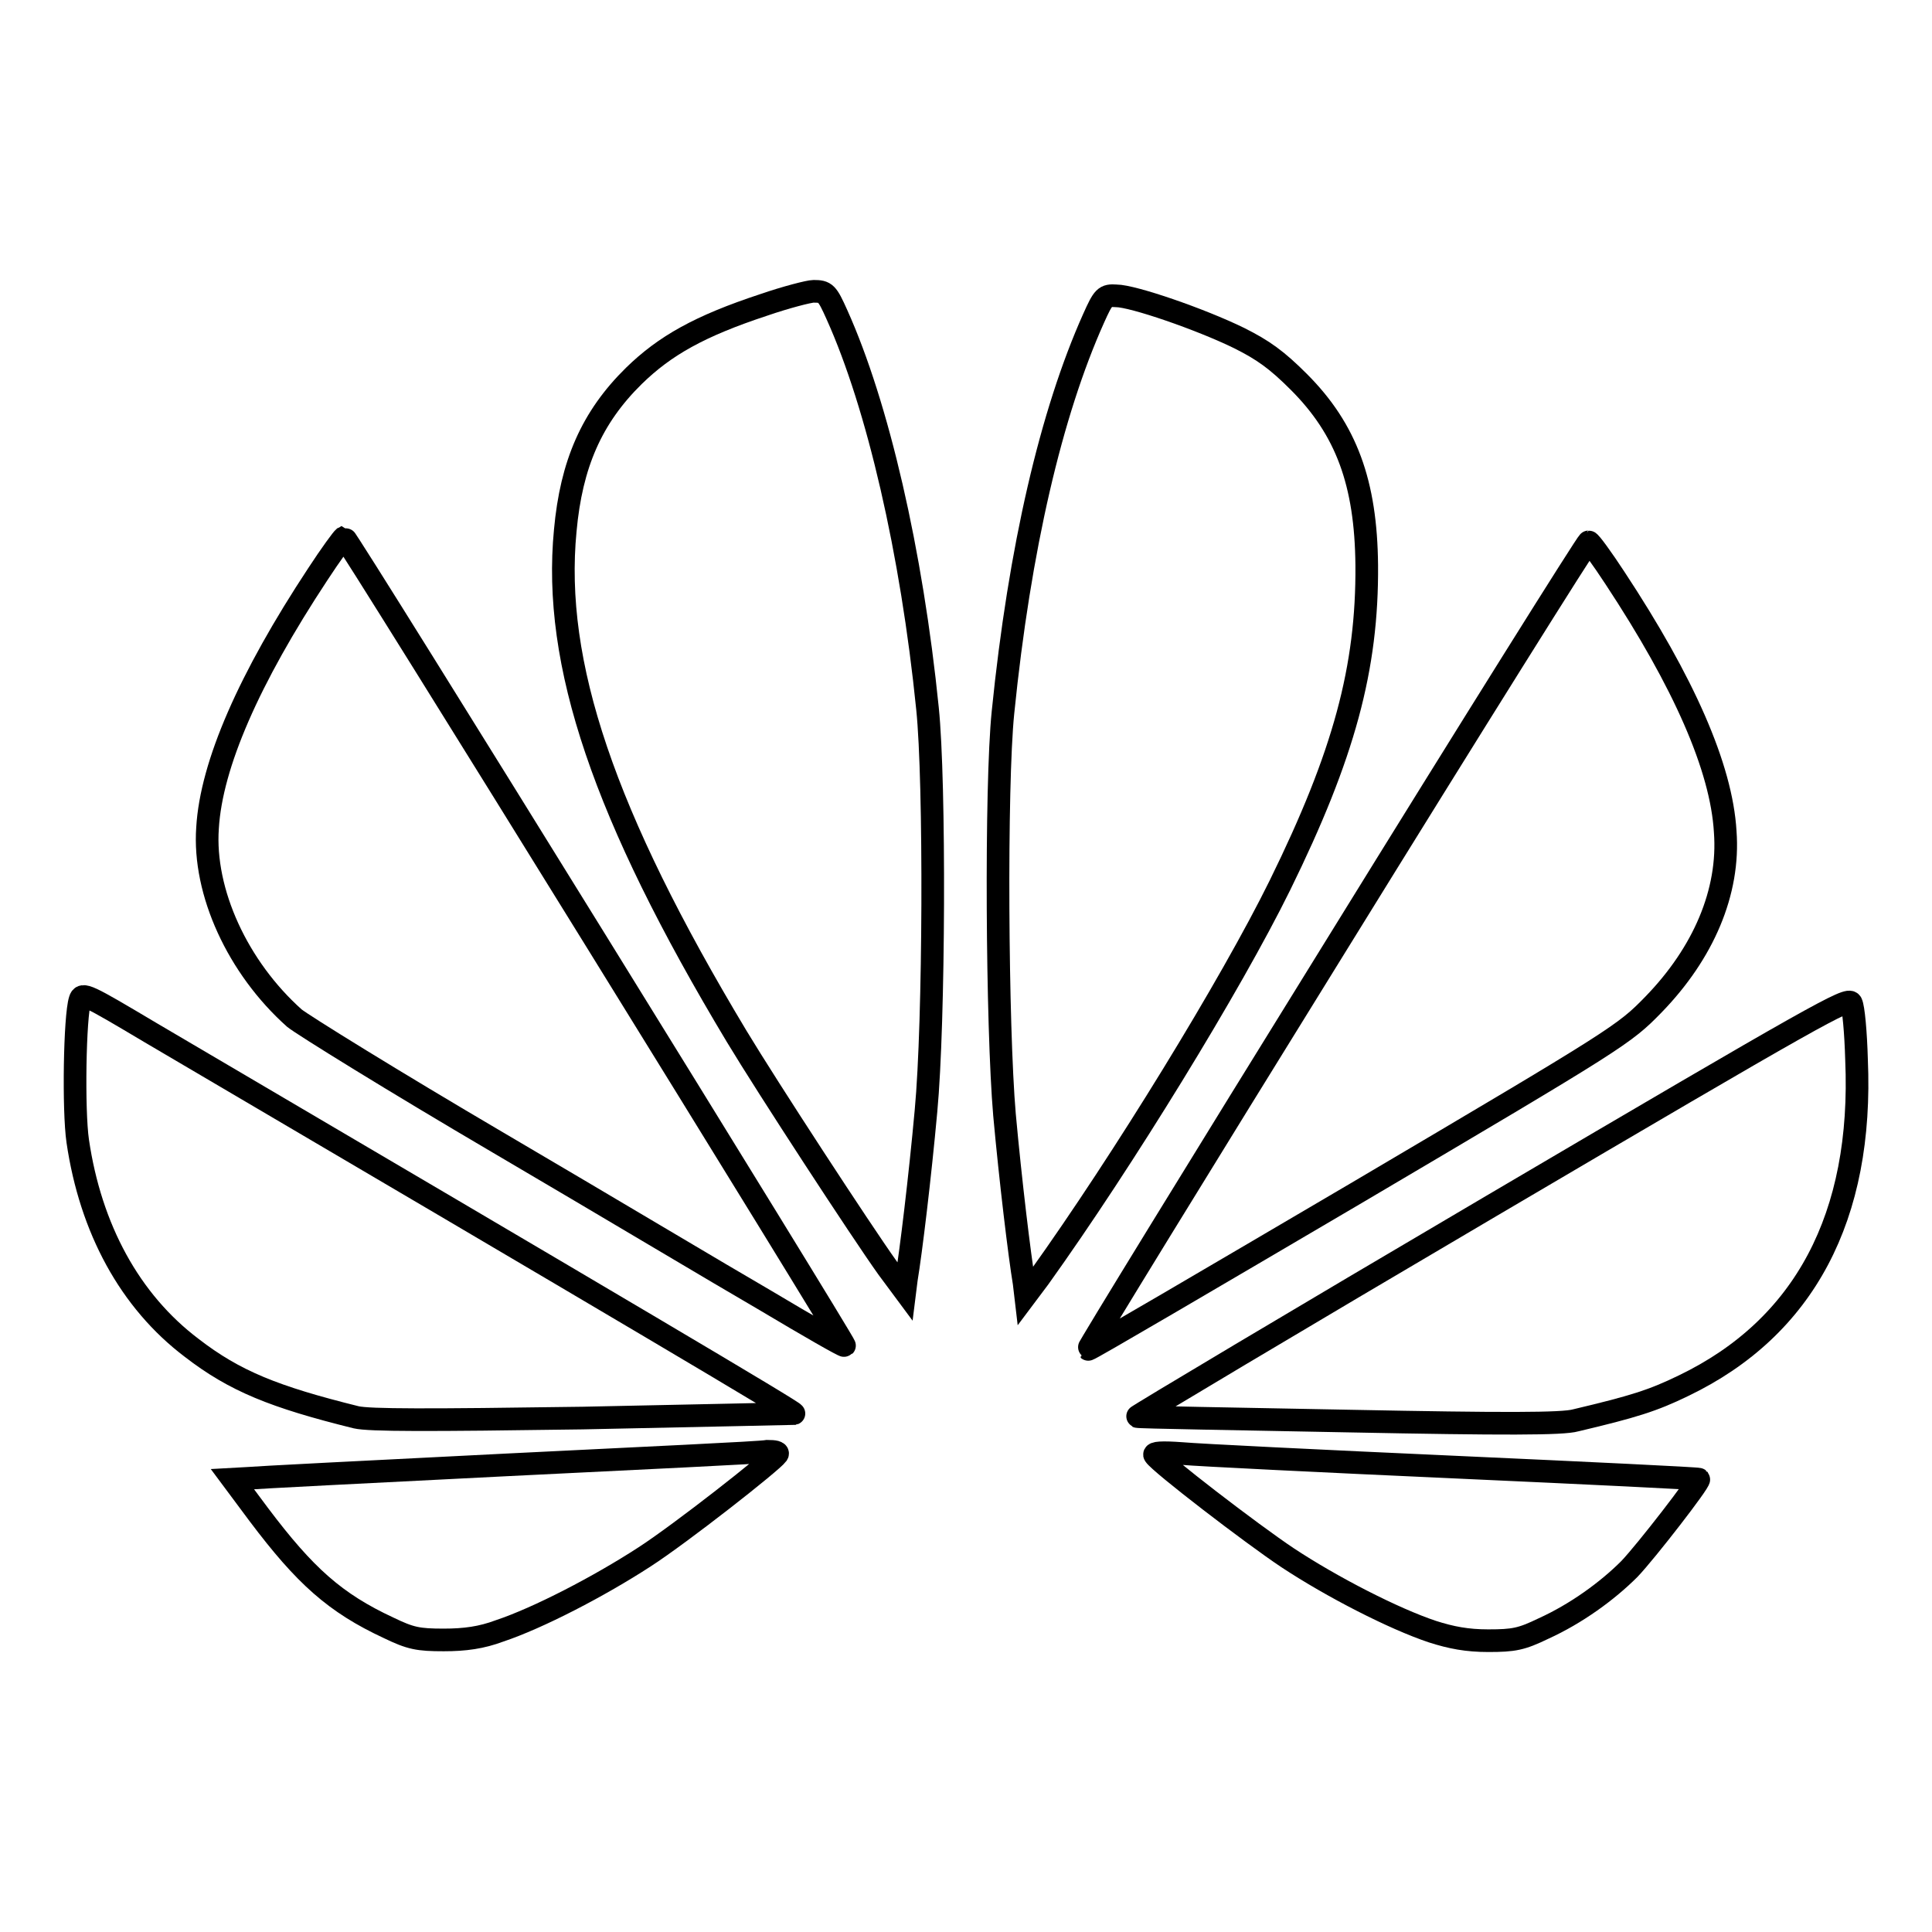
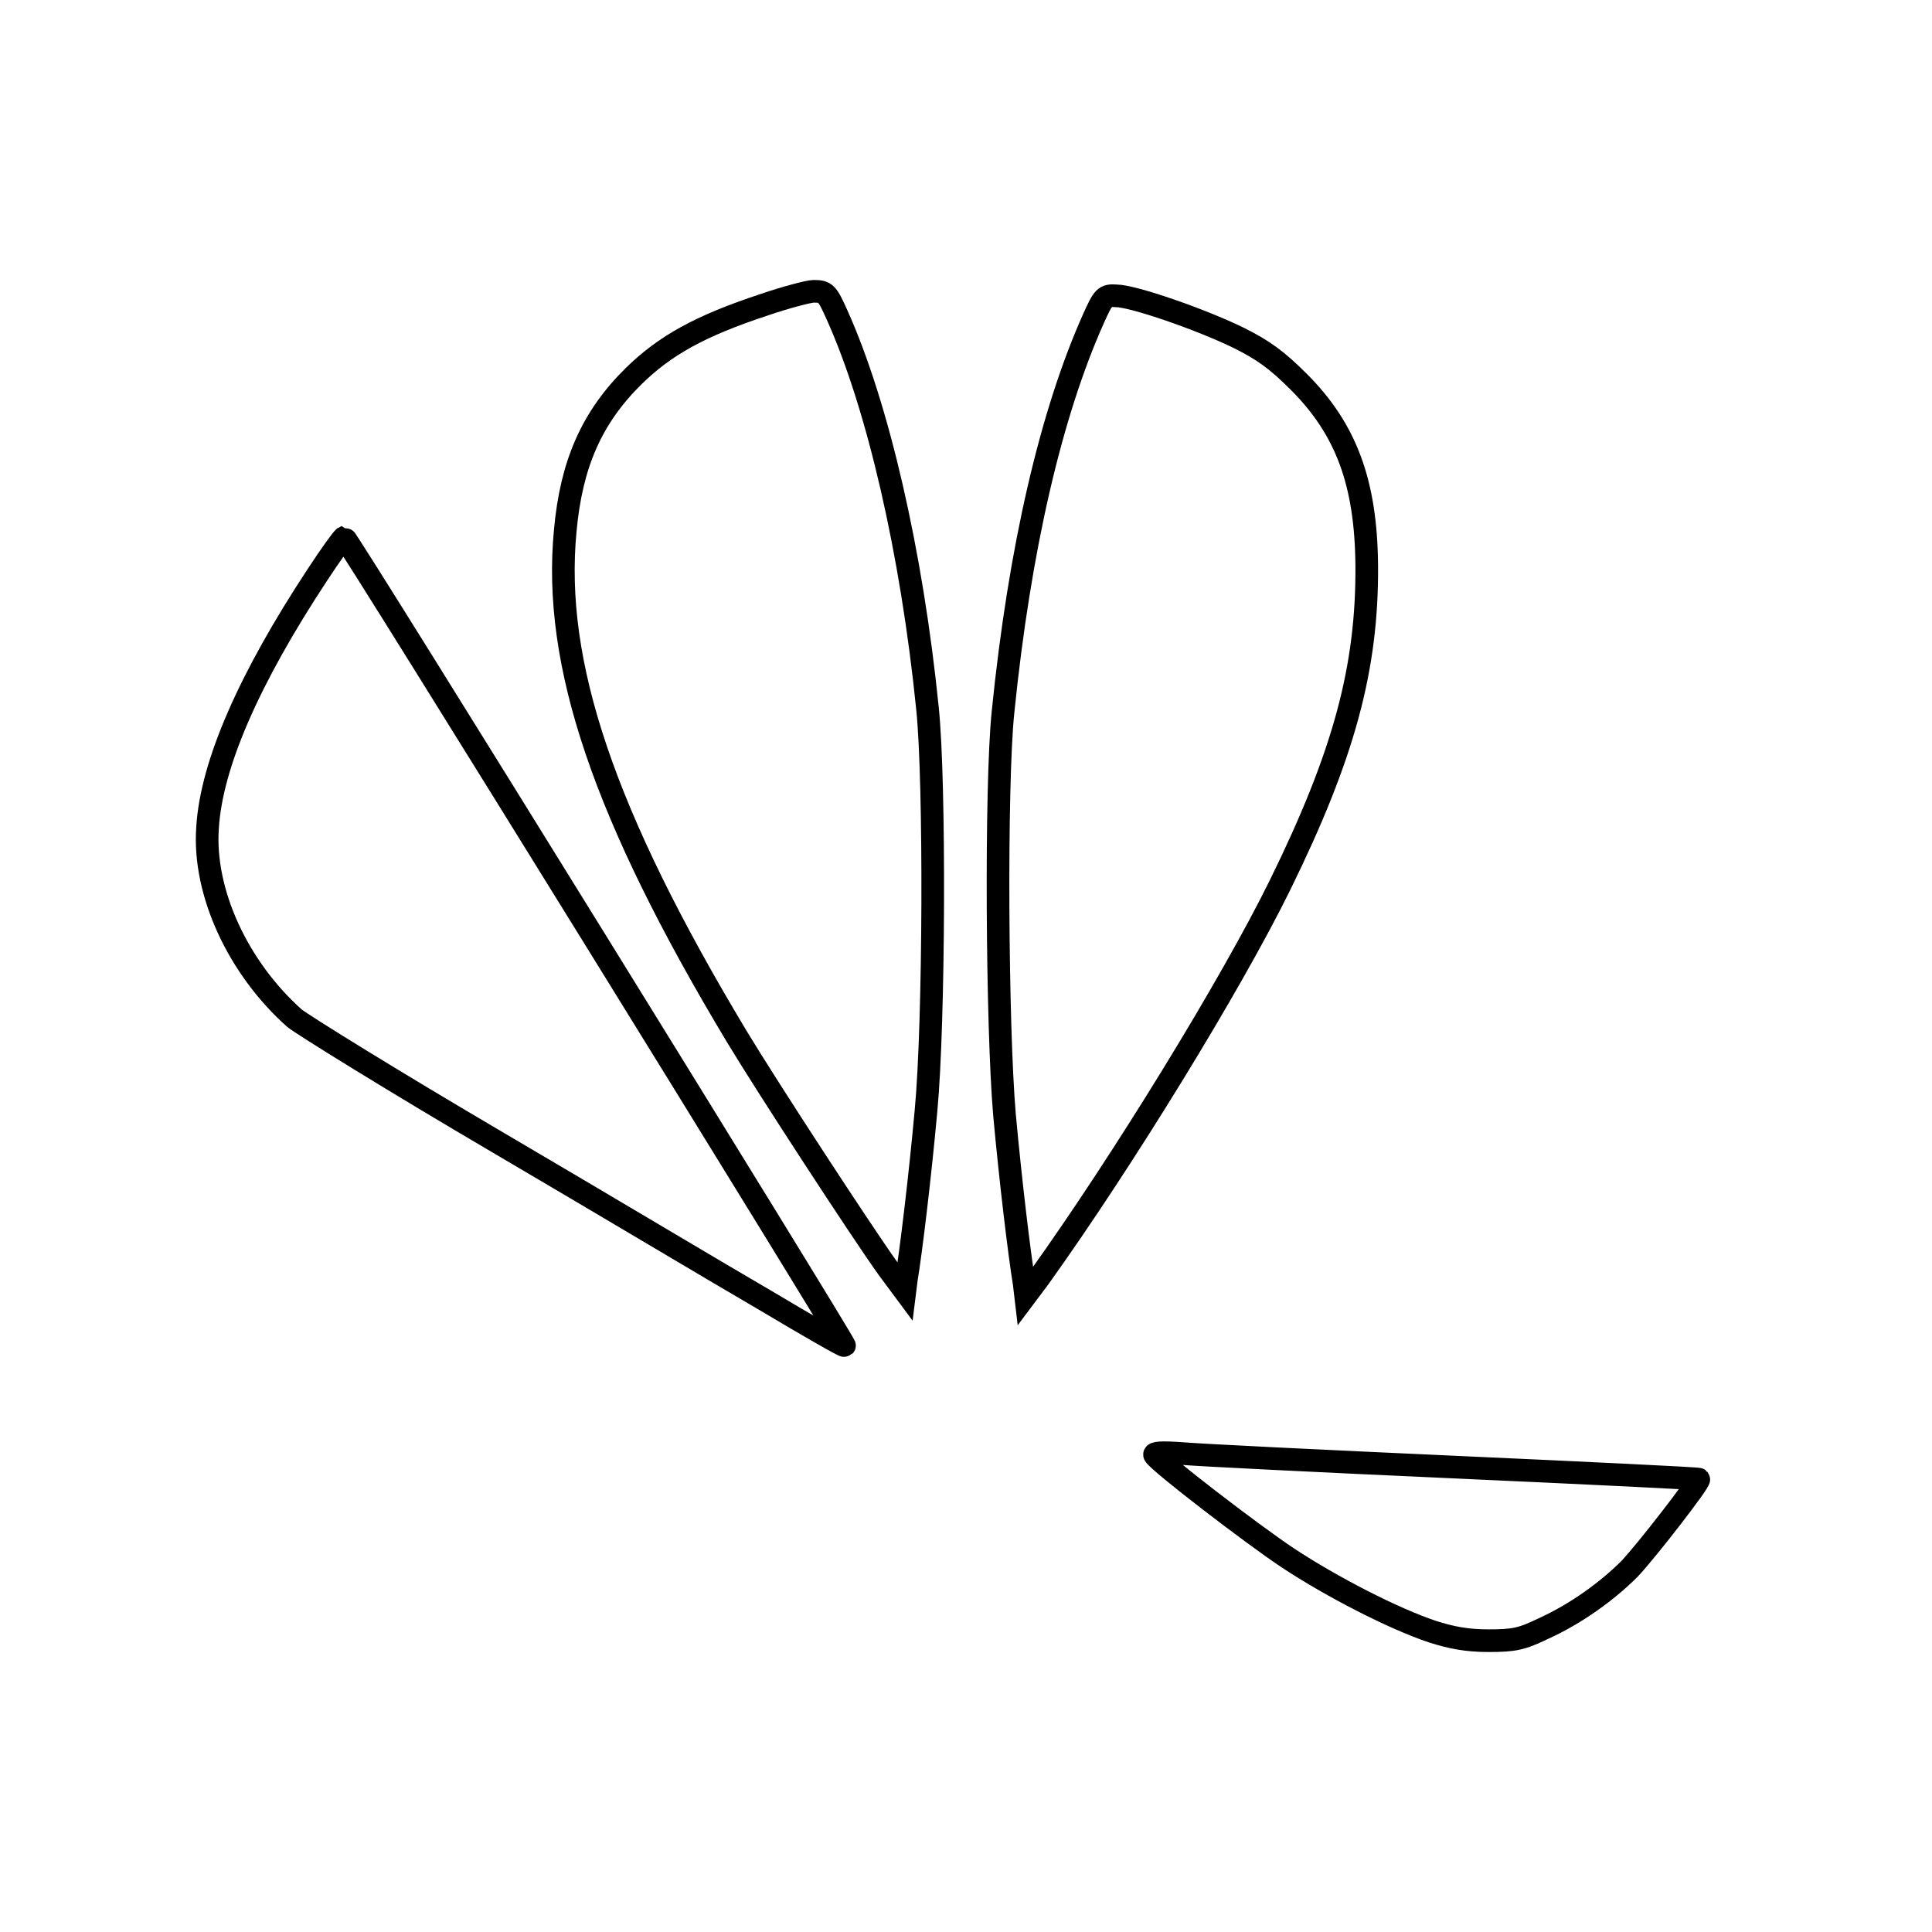
<svg xmlns="http://www.w3.org/2000/svg" version="1.1" x="0px" y="0px" viewBox="0 0 256 256" enable-background="new 0 0 256 256" xml:space="preserve">
  <g>
    <g>
      <g>
        <path stroke-width="3" fill-opacity="0" stroke="#000000" d="M101.2,40.4c-8.5,2.8-13.1,5.4-17.2,9.4c-5.6,5.5-8.3,11.7-9.1,20.5C73.2,87.9,80,108,97.6,137.3c4.1,6.8,16.5,25.8,20,30.7l2.3,3.1l0.2-1.6c0.6-3.6,1.8-13.5,2.6-22.3c1.1-11.7,1.2-43.6,0.2-53.3c-2.1-20.8-6.6-40.2-12-52.2c-1.3-2.9-1.5-3.1-3.1-3.1C107.2,38.6,104.1,39.4,101.2,40.4z" />
        <path stroke-width="3" fill-opacity="0" stroke="#000000" d="M144.9,42.2c-5.6,12.5-9.8,30.4-12,52.2c-1,9.8-0.8,41.7,0.2,53.3c0.8,8.8,2,18.7,2.6,22.3l0.2,1.7l1.8-2.4c11.1-15.5,25.4-38.8,31.9-52c8.5-17.3,11.6-28.8,11.5-42.4c-0.1-10.9-2.7-18-9-24.3c-2.9-2.9-4.7-4.2-7.9-5.8c-5.1-2.5-14.1-5.6-16.3-5.6C146.4,39.1,146.2,39.3,144.9,42.2z" />
        <path stroke-width="3" fill-opacity="0" stroke="#000000" d="M42.1,76.1c-9.1,13.8-14.1,25.2-14.6,33.6c-0.6,8.5,4,18.5,11.5,25.2c1.1,0.9,13.2,8.4,27,16.5c13.8,8.1,29.7,17.6,35.4,20.9c5.7,3.4,10.4,6.1,10.5,6c0.2-0.2-65.9-107.1-66.3-107.1C45.4,71.3,43.8,73.5,42.1,76.1z" />
-         <path stroke-width="3" fill-opacity="0" stroke="#000000" d="M177.1,125.2c-18.2,29.4-33,53.5-32.9,53.6c0.1,0.1,16.1-9.3,35.5-20.7c34.9-20.6,35.5-21,39.4-25c6.6-6.8,10.1-14.9,9.5-22.9c-0.5-8.5-5.5-19.8-14.6-33.6c-1.7-2.6-3.3-4.8-3.5-4.8C210.3,71.8,195.2,95.9,177.1,125.2z" />
-         <path stroke-width="3" fill-opacity="0" stroke="#000000" d="M10.6,132.5c-0.7,2.2-0.9,14.6-0.3,18.7c1.7,11.6,6.9,21.2,15.1,27.4c5.7,4.4,10.9,6.5,21.8,9.2c1.8,0.4,9.3,0.4,30,0.1c15.2-0.3,27.8-0.6,28-0.6c0.3-0.1-22.7-13.7-85.3-50.5C11.5,131.8,10.9,131.5,10.6,132.5z" />
-         <path stroke-width="3" fill-opacity="0" stroke="#000000" d="M197.6,159.8c-26,15.3-47.1,27.9-46.9,27.9c0.2,0.1,12.8,0.3,28.1,0.6c20.4,0.4,28.3,0.4,30-0.1c7.6-1.8,10.2-2.6,14.3-4.6c16-7.7,23.8-22.4,22.9-43.2c-0.1-3.6-0.4-6.9-0.7-7.5C244.9,132.1,241.1,134.2,197.6,159.8z" />
-         <path stroke-width="3" fill-opacity="0" stroke="#000000" d="M67.2,194.1c-18,0.9-33.6,1.7-34.6,1.8l-1.8,0.1l3.5,4.7c6.1,8.1,10.1,11.7,17.2,15c2.9,1.4,3.9,1.6,7.3,1.6c2.8,0,5-0.3,7.4-1.2c5.1-1.7,13.2-5.9,19.2-9.8c4.8-3.1,16.9-12.6,17.6-13.6c0.2-0.3-0.4-0.4-1.3-0.4C100.7,192.5,85.2,193.2,67.2,194.1z" />
        <path stroke-width="3" fill-opacity="0" stroke="#000000" d="M153,192.8c0.7,1.1,12.8,10.4,17.6,13.6c5.9,3.9,14.1,8.1,19.2,9.8c2.5,0.8,4.6,1.2,7.4,1.2c3.4,0,4.4-0.2,7.3-1.6c4.4-2,8.5-5,11.4-7.9c2.2-2.3,9.4-11.6,9.2-11.9c-0.1-0.1-14.6-0.8-32.3-1.6c-17.8-0.8-34-1.6-36.2-1.8C153.9,192.4,152.8,192.5,153,192.8z" />
      </g>
    </g>
  </g>
</svg>